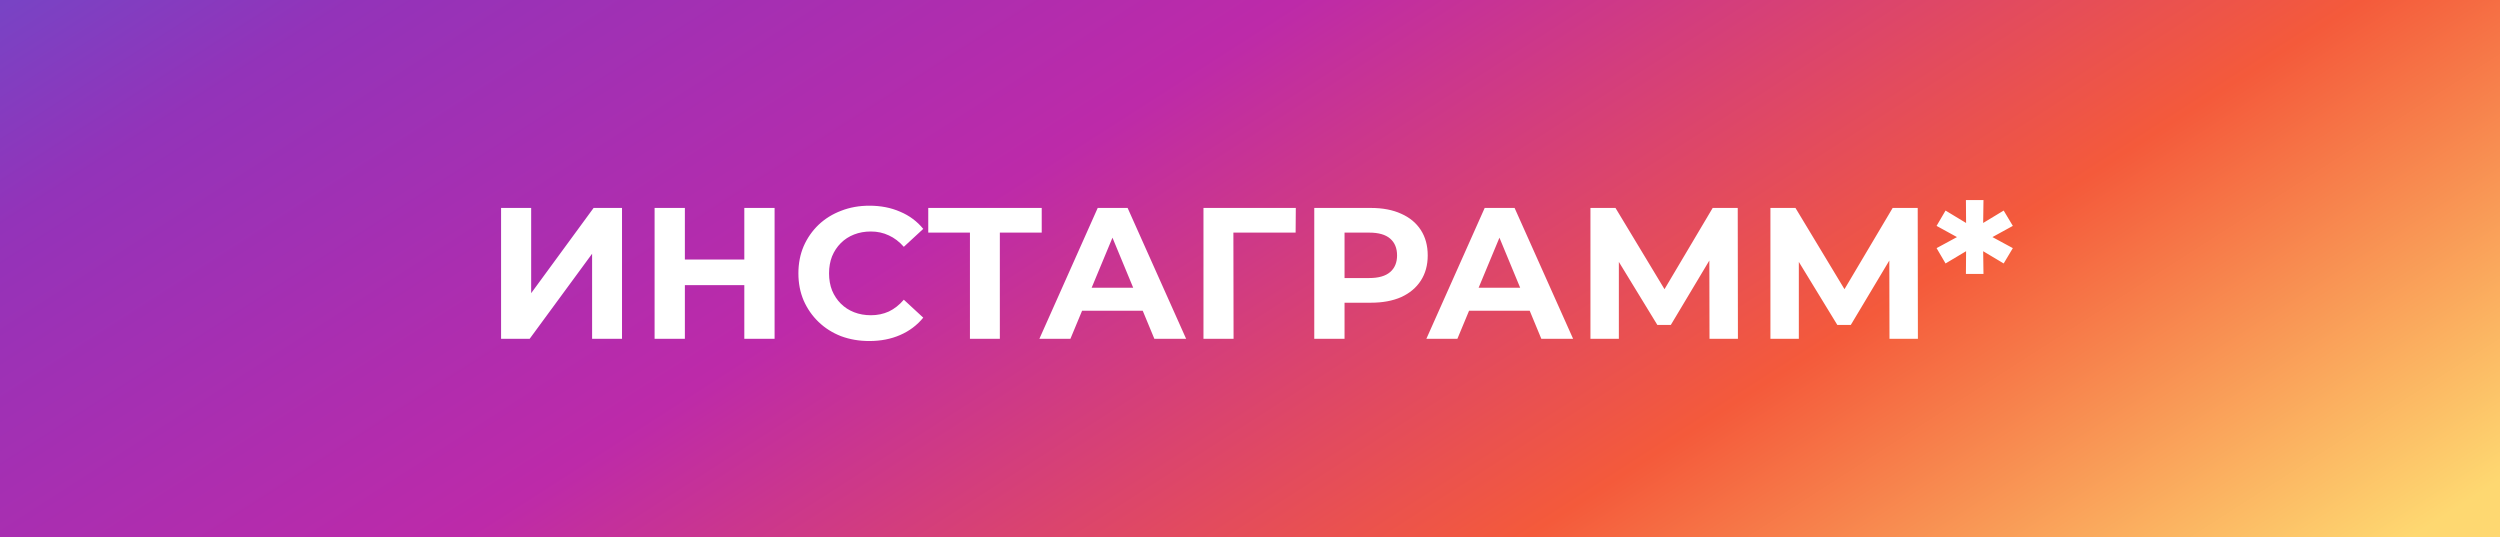
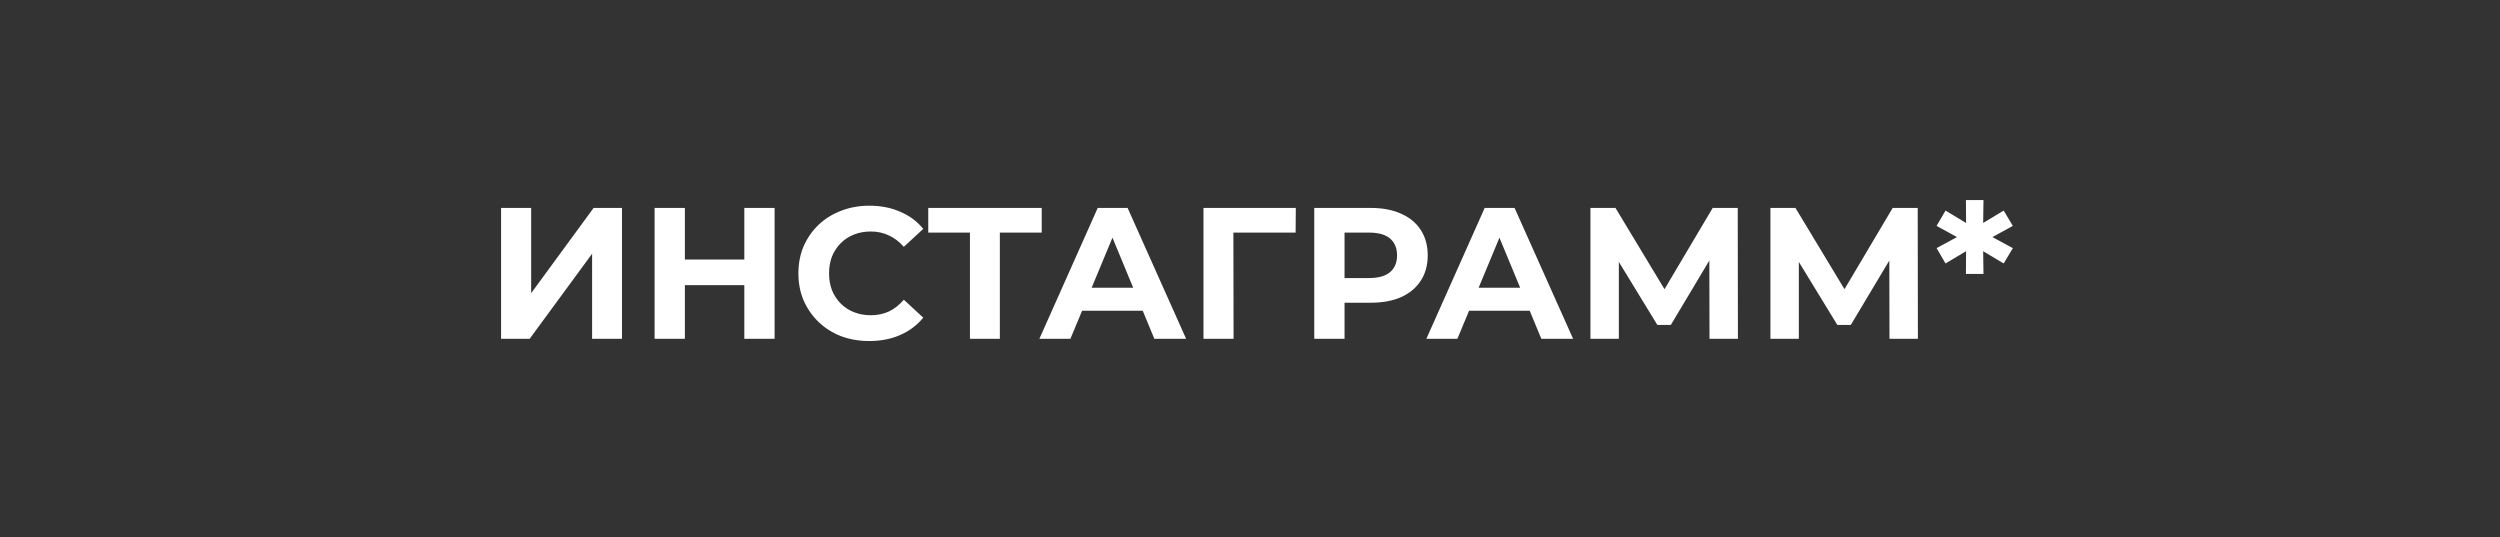
<svg xmlns="http://www.w3.org/2000/svg" width="214" height="46" viewBox="0 0 214 46" fill="none">
  <rect x="0" y="0" width="214" height="46" fill="#333333" stroke="none" />
-   <rect width="214" height="46" fill="url(#paint0_linear_887_62)" />
  <path d="M42.892 29V17.8H45.468V25.096L50.812 17.8H53.244V29H50.684V21.72L45.34 29H42.892ZM63.713 17.8H66.305V29H63.713V17.8ZM58.625 29H56.033V17.8H58.625V29ZM63.905 24.408H58.433V22.216H63.905V24.408ZM74.407 29.192C73.543 29.192 72.737 29.053 71.991 28.776C71.255 28.488 70.615 28.083 70.071 27.56C69.527 27.037 69.1 26.424 68.791 25.72C68.492 25.016 68.343 24.243 68.343 23.4C68.343 22.557 68.492 21.784 68.791 21.08C69.1 20.376 69.527 19.763 70.071 19.24C70.625 18.717 71.271 18.317 72.007 18.04C72.743 17.752 73.548 17.608 74.423 17.608C75.393 17.608 76.268 17.779 77.047 18.12C77.836 18.451 78.497 18.941 79.031 19.592L77.367 21.128C76.983 20.691 76.556 20.365 76.087 20.152C75.617 19.928 75.105 19.816 74.551 19.816C74.028 19.816 73.548 19.901 73.111 20.072C72.673 20.243 72.295 20.488 71.975 20.808C71.655 21.128 71.404 21.507 71.223 21.944C71.052 22.381 70.967 22.867 70.967 23.4C70.967 23.933 71.052 24.419 71.223 24.856C71.404 25.293 71.655 25.672 71.975 25.992C72.295 26.312 72.673 26.557 73.111 26.728C73.548 26.899 74.028 26.984 74.551 26.984C75.105 26.984 75.617 26.877 76.087 26.664C76.556 26.44 76.983 26.104 77.367 25.656L79.031 27.192C78.497 27.843 77.836 28.339 77.047 28.68C76.268 29.021 75.388 29.192 74.407 29.192ZM83.027 29V19.32L83.619 19.912H79.459V17.8H89.171V19.912H85.011L85.587 19.32V29H83.027ZM88.972 29L93.964 17.8H96.524L101.532 29H98.812L94.716 19.112H95.74L91.628 29H88.972ZM91.468 26.6L92.156 24.632H97.916L98.62 26.6H91.468ZM103.017 29V17.8H110.921L110.905 19.912H104.985L105.577 19.32L105.593 29H103.017ZM112.501 29V17.8H117.349C118.352 17.8 119.216 17.965 119.941 18.296C120.667 18.616 121.227 19.08 121.621 19.688C122.016 20.296 122.213 21.021 122.213 21.864C122.213 22.696 122.016 23.416 121.621 24.024C121.227 24.632 120.667 25.101 119.941 25.432C119.216 25.752 118.352 25.912 117.349 25.912H113.941L115.093 24.744V29H112.501ZM115.093 25.032L113.941 23.8H117.205C118.005 23.8 118.603 23.629 118.997 23.288C119.392 22.947 119.589 22.472 119.589 21.864C119.589 21.245 119.392 20.765 118.997 20.424C118.603 20.083 118.005 19.912 117.205 19.912H113.941L115.093 18.68V25.032ZM122.097 29L127.089 17.8H129.649L134.657 29H131.937L127.841 19.112H128.865L124.753 29H122.097ZM124.593 26.6L125.281 24.632H131.041L131.745 26.6H124.593ZM136.142 29V17.8H138.286L143.054 25.704H141.918L146.606 17.8H148.75L148.766 29H146.334L146.318 21.528H146.782L143.022 27.816H141.87L138.03 21.528H138.574V29H136.142ZM151.548 29V17.8H153.692L158.46 25.704H157.324L162.012 17.8H164.156L164.172 29H161.74L161.724 21.528H162.188L158.428 27.816H157.276L153.436 21.528H153.98V29H151.548ZM172.299 19.336L170.171 20.504V20.088L172.299 21.24L171.515 22.552L169.531 21.368L169.755 21.224L169.786 23.448H168.283L168.299 21.224L168.523 21.368L166.539 22.552L165.771 21.24L167.899 20.088V20.504L165.771 19.336L166.539 18.024L168.523 19.224L168.299 19.352L168.283 17.128H169.786L169.755 19.352L169.531 19.224L171.515 18.024L172.299 19.336Z" fill="white" />
  <defs>
    <linearGradient id="paint0_linear_887_62" x1="40" y1="-63.692" x2="138.38" y2="89.656" gradientUnits="userSpaceOnUse">
      <stop offset="0.031" stop-color="#4C5ED7" />
      <stop offset="0.266" stop-color="#9333B9" />
      <stop offset="0.505" stop-color="#BD2AA9" />
      <stop offset="0.775" stop-color="#F45A3B" />
      <stop offset="1" stop-color="#FED871" />
    </linearGradient>
  </defs>
</svg>